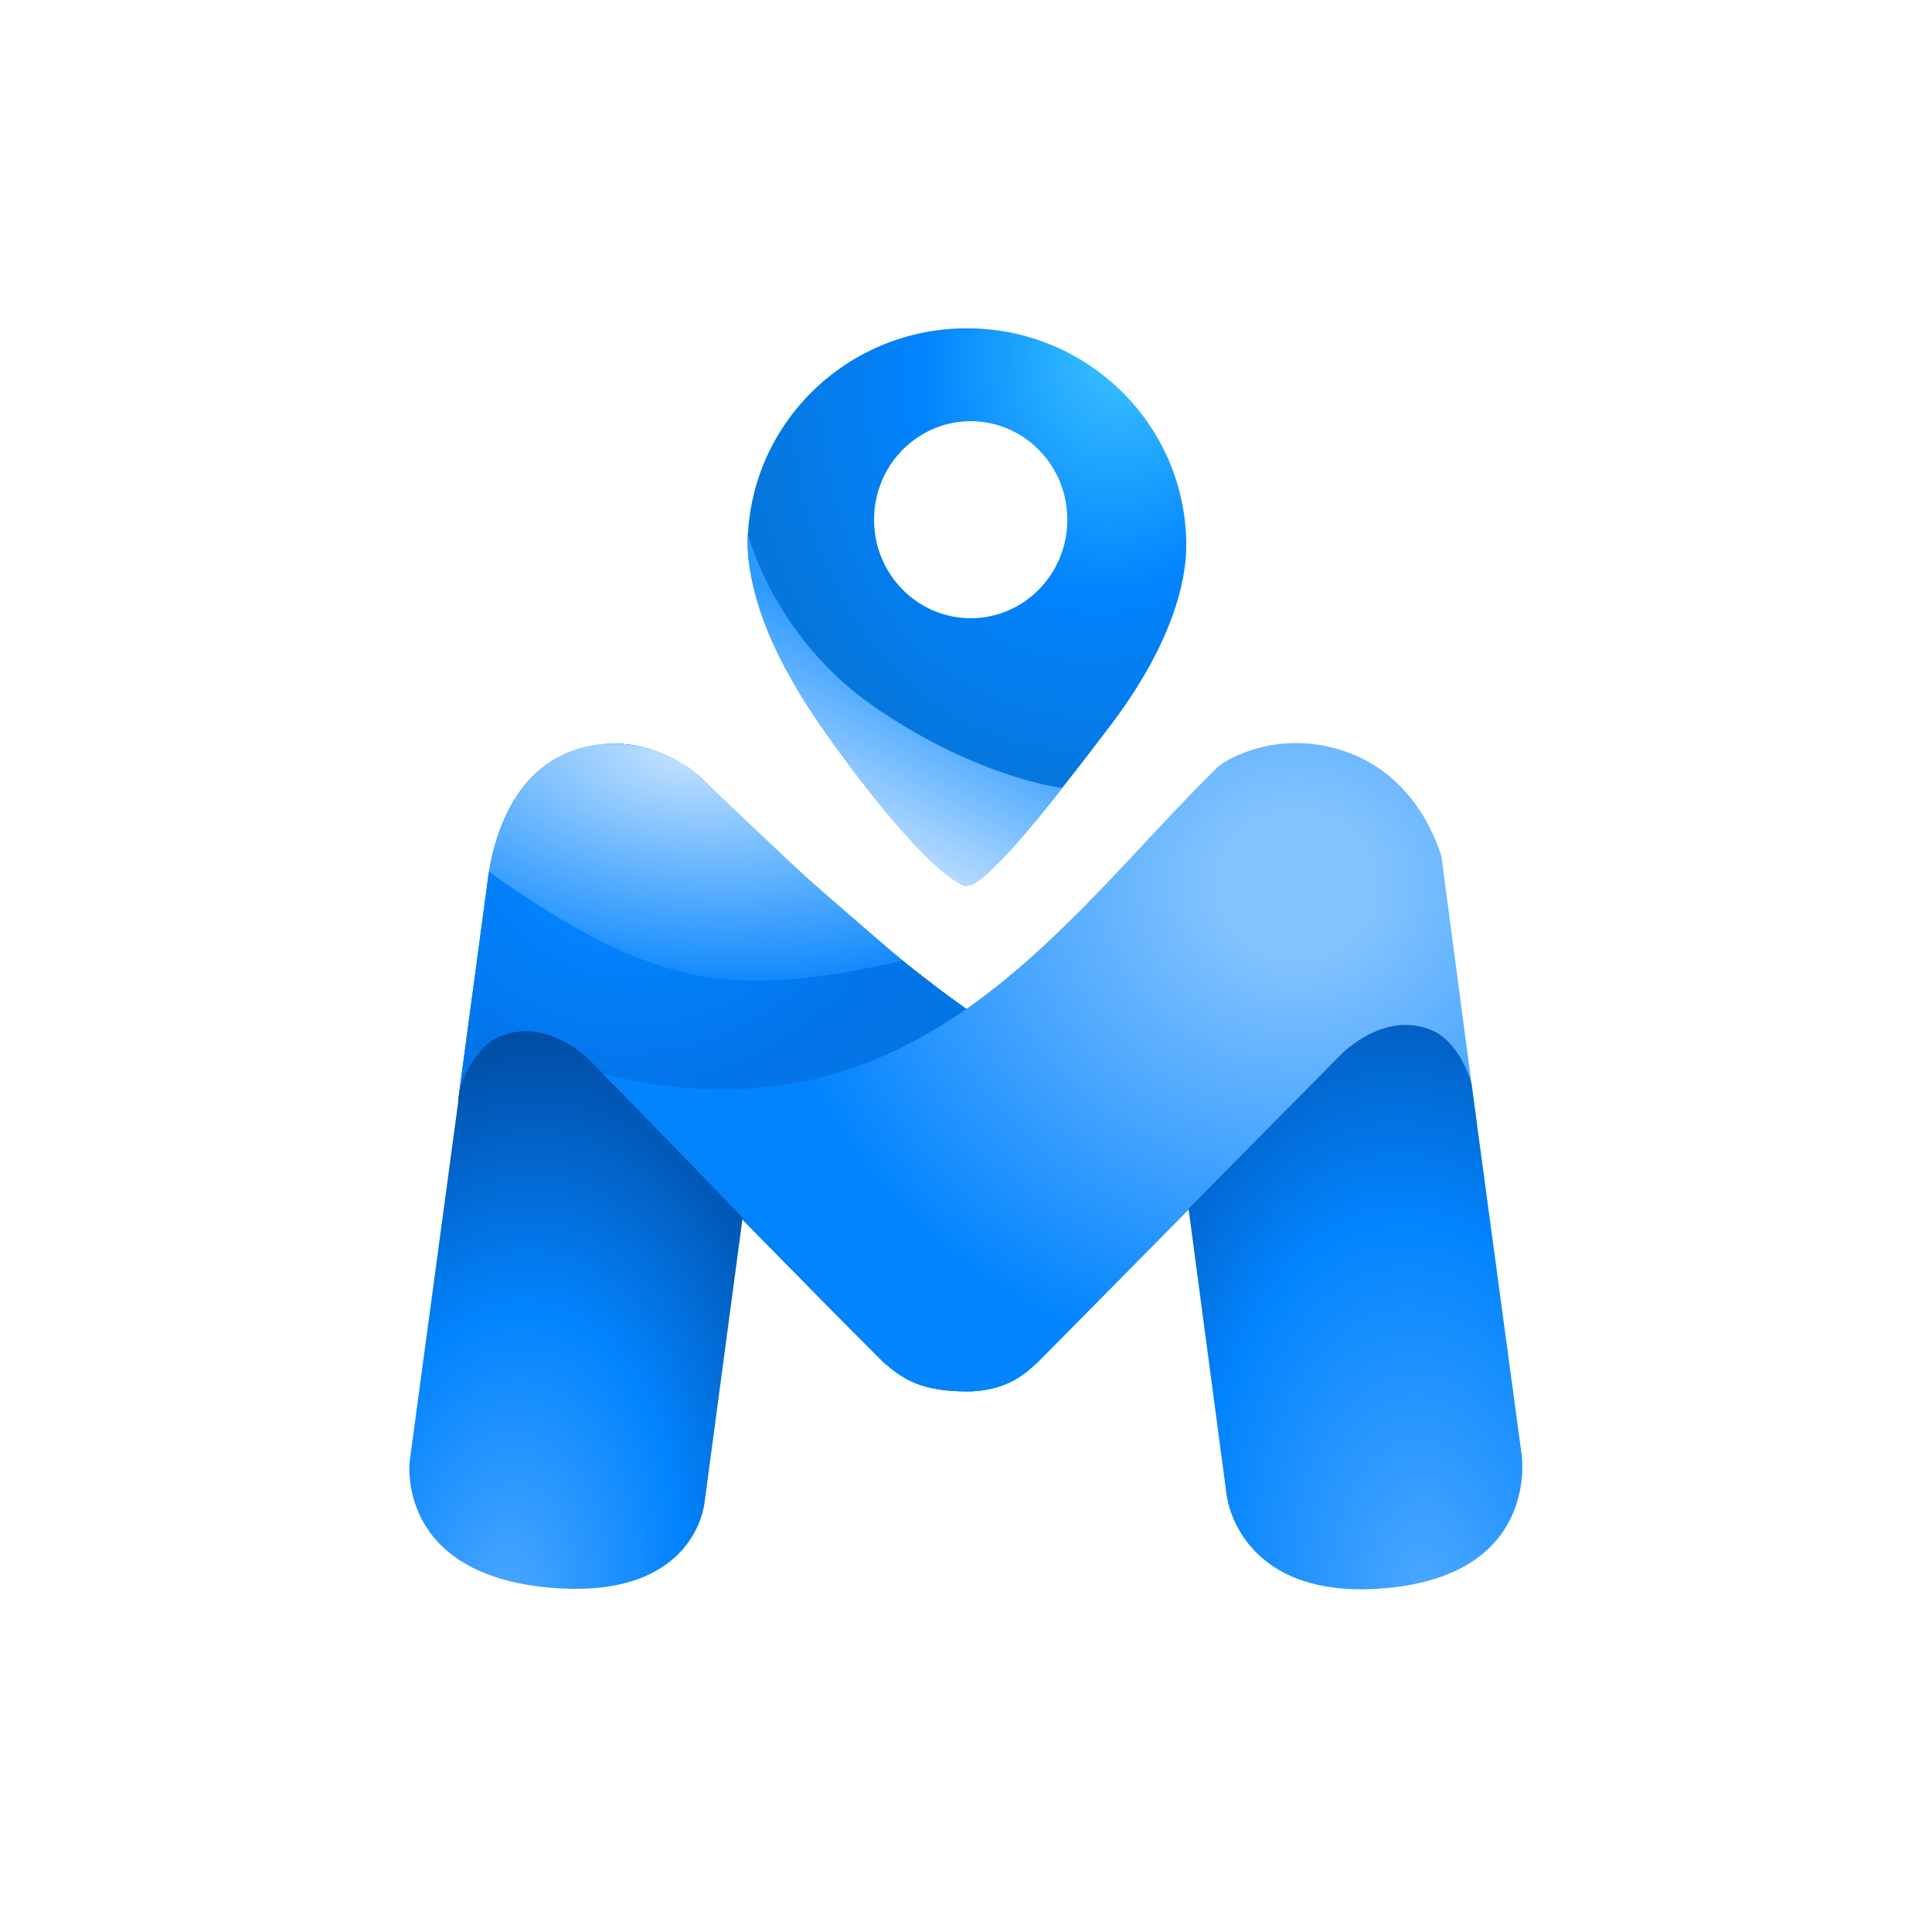
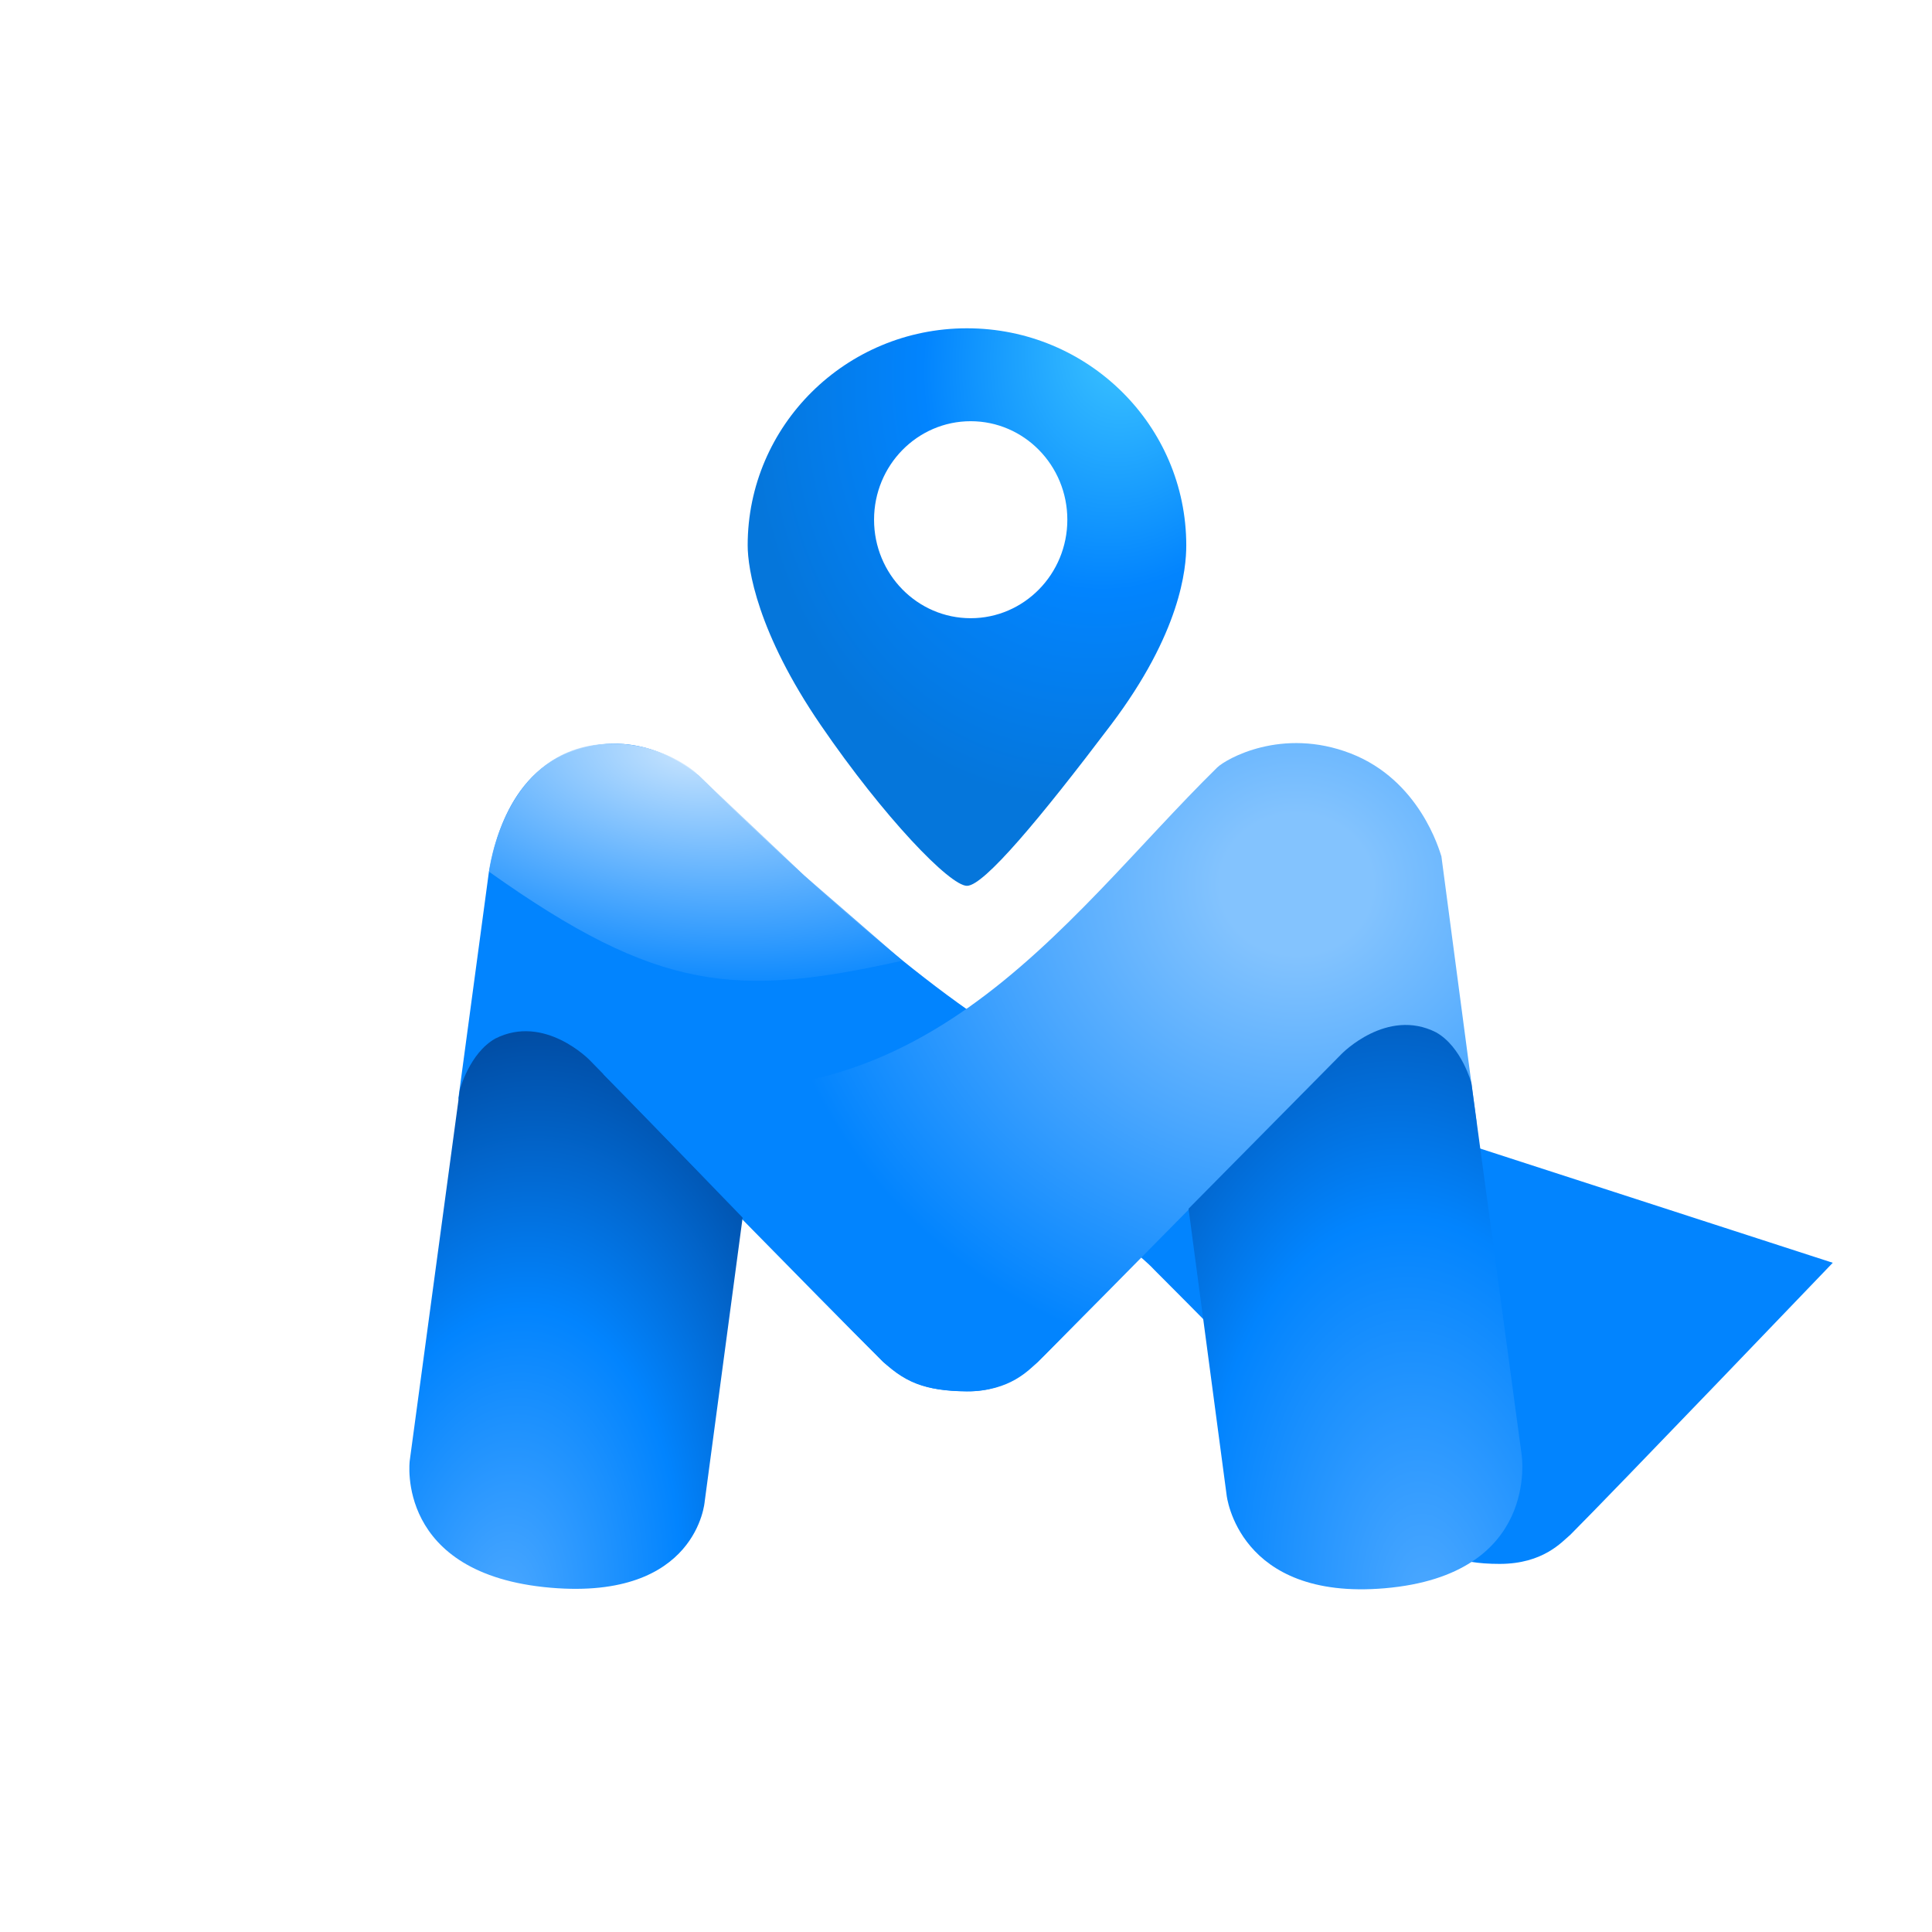
<svg xmlns="http://www.w3.org/2000/svg" data-bbox="0 0 512 512" viewBox="0 0 512 512" height="512" width="512" data-type="ugc">
  <g>
    <path fill="#ffffff" d="M512 0v512H0V0h512z" />
-     <path fill="#ffffff" d="M512 0v512H0V0h512z" />
    <g filter="url(#d7c0ae7d-7334-4a5f-8e17-0523468fbe3e)">
      <path fill="#0284FE" d="M344.547 288.919s-41.095 6.455-73.826-12.146c-28.594-16.251-66.341-52.359-85.6-71.266-2.178-1.747-15.888-13.237-34.205-6.136-18.316 7.101-20.79 29.989-21.351 31.671l-8.172 60.692c2.803-8.409 7.771-14.249 16.369-15.183 11.401-1.308 26.458 13.531 27.019 14.279 22.802 22.798 46.496 47.353 69.298 70.15 5.694 4.745 10.587 7.737 22.182 7.737 11.594 0 16.516-5.868 18.759-7.737 11.214-11.212 69.527-72.061 69.527-72.061Z" />
-       <path fill="#0284FE" d="M344.547 288.919s-41.095 6.455-73.826-12.146c-28.594-16.251-66.341-52.359-85.6-71.266-2.178-1.747-15.888-13.237-34.205-6.136-18.316 7.101-20.79 29.989-21.351 31.671l-8.172 60.692c2.803-8.409 7.771-14.249 16.369-15.183 11.401-1.308 26.458 13.531 27.019 14.279 22.802 22.798 46.496 47.353 69.298 70.15 5.694 4.745 10.587 7.737 22.182 7.737 11.594 0 16.516-5.868 18.759-7.737 11.214-11.212 69.527-72.061 69.527-72.061Z" />
+       <path fill="#0284FE" d="M344.547 288.919s-41.095 6.455-73.826-12.146l-8.172 60.692c2.803-8.409 7.771-14.249 16.369-15.183 11.401-1.308 26.458 13.531 27.019 14.279 22.802 22.798 46.496 47.353 69.298 70.15 5.694 4.745 10.587 7.737 22.182 7.737 11.594 0 16.516-5.868 18.759-7.737 11.214-11.212 69.527-72.061 69.527-72.061Z" />
    </g>
    <g filter="url(#504d66d7-9290-4d95-8e9b-db0f578f17e8)">
-       <path fill-opacity=".4" fill="url(#50909d20-9fe3-4944-a4c4-226a3525c1b7)" d="M344.559 287.899s-41.573 7.069-74.304-11.532c-28.594-16.251-61.916-48.568-85.165-70.868-2.965-2.372-16.962-12.79-34.043-6.168-18.316 7.101-20.909 29.989-21.47 31.671l-8.184 60.732c2.803-8.409 5.016-16.422 13.613-17.356 11.401-1.308 22.877 9.13 32.885 19.136 22.802 22.797 42.939 44.362 66.307 67.493 5.338 4.626 10.407 7.897 22.181 7.71 11.028-.187 16.251-5.812 18.979-8.185 11.214-11.212 69.201-72.633 69.201-72.633Z" />
-     </g>
+       </g>
    <path fill="url(#0841f664-4d43-4363-94b2-ba079d92140f)" d="M156.268 280.94s-11.981-12.336-25.028-5.694c-6.81 3.845-9.371 13.523-9.371 13.523l-13.285 98.334s-3.961 30.145 37.394 33.667c38.877 3.311 40.775-22.873 40.775-22.873l10.082-75.441-40.567-41.516Z" />
    <path fill="url(#68400632-00dc-4996-aba5-6b44f6704b70)" d="M159.824 284.617c82.899 20.492 121.569-40.789 162.739-81.215 2.294-2.253 17.138-10.805 35.394-3.726 18.257 7.08 23.473 25.592 24.031 27.269l9.358 70.741c-2.794-8.383-16.745-14.923-28.359-14.923-11.363-1.304-18.391 7.751-18.95 8.496-22.727 22.728-44.574 45.226-67.301 67.954-2.05 1.677-8.74 9.69-20.476 9.504-10.991-.187-16.725-2.017-23.842-9.504-11.363-11.178-61.416-63.419-72.594-74.596Z" />
    <path fill-opacity=".9" fill="url(#a535cc42-cd62-4687-867c-6f2a20654b04)" d="M129.578 231.002s3.915-33.925 32.857-33.925c13.285 0 21.707 7.473 21.707 7.473l29.061 27.519 25.961 22.526c-43.965 9.792-64.649 8.339-109.586-23.593Z" />
    <path fill="url(#f5ad798f-773b-4e5e-8106-b96190f2025e)" d="M198.141 144.529c0-31.773 26.019-57.529 58.116-57.529 32.096 0 58.116 25.756 58.116 57.529 0 6.191-1.471 23.122-20.018 47.64-18.546 24.518-33.578 42.584-38.098 42.584-4.52 0-21.955-18.066-38.744-42.584-16.789-24.518-19.372-41.449-19.372-47.64Zm59.102 19.303c14.145 0 25.611-11.687 25.611-26.103 0-14.416-11.466-26.103-25.611-26.103-14.144 0-25.61 11.687-25.61 26.103 0 14.416 11.466 26.103 25.61 26.103Z" clip-rule="evenodd" fill-rule="evenodd" />
-     <path fill="url(#b060746b-cc2f-4238-a5d2-5a3db665547c)" d="M232.181 187.643c-27.422-18.716-34.043-46.435-34.043-46.435-.642 16.134 7.281 34.173 20.503 52.888 17.324 24.524 32.578 40.658 37.823 40.658 5.246 0 25.062-25.934 25.062-25.934s-21.922-2.462-49.345-21.177Z" />
    <path fill="url(#9a1dd172-e3ac-442e-824a-f916caf1d72b)" d="M355.555 279.279s11.981-12.336 25.029-5.693c6.809 3.844 9.37 13.522 9.37 13.522l13.286 98.334s5.047 31.945-36.307 35.467c-38.877 3.311-41.862-24.673-41.862-24.673l-10.093-75.915 40.577-41.042Z" />
    <defs fill="none">
      <radialGradient gradientTransform="rotate(53.041 -130.115 278.606) scale(127.452 137.629)" gradientUnits="userSpaceOnUse" r="1" cy="0" cx="0" id="50909d20-9fe3-4944-a4c4-226a3525c1b7">
        <stop stop-color="#0284FE" offset=".24" />
        <stop stop-color="#065FCE" offset=".554" />
        <stop stop-color="#0360B9" offset=".799" />
      </radialGradient>
      <radialGradient gradientTransform="matrix(16.596 -171.574 98.261 9.505 133.496 427.57)" gradientUnits="userSpaceOnUse" r="1" cy="0" cx="0" id="0841f664-4d43-4363-94b2-ba079d92140f">
        <stop stop-color="#4CA8FF" />
        <stop stop-color="#0284FE" offset=".469" />
        <stop stop-color="#01408F" offset="1" />
      </radialGradient>
      <radialGradient gradientTransform="rotate(-86.961 295.526 -64.032) scale(210.808 227.624)" gradientUnits="userSpaceOnUse" r="1" cy="0" cx="0" id="68400632-00dc-4996-aba5-6b44f6704b70">
        <stop stop-color="#83C3FE" offset=".005" />
        <stop stop-color="#83C3FE" offset=".089" />
        <stop stop-color="#4BA7FE" offset=".328" />
        <stop stop-color="#0284FE" offset=".62" />
        <stop stop-color="#0284FE" offset="1" />
      </radialGradient>
      <radialGradient gradientTransform="rotate(96.479 2.106 180.868) scale(74.672 140.787)" gradientUnits="userSpaceOnUse" r="1" cy="0" cx="0" id="a535cc42-cd62-4687-867c-6f2a20654b04">
        <stop stop-color="#DCEEFF" />
        <stop stop-color="#0284FE" offset=".87" />
      </radialGradient>
      <radialGradient gradientTransform="matrix(-43.117 144.948 -113.982 -33.906 299.375 89.805)" gradientUnits="userSpaceOnUse" r="1" cy="0" cx="0" id="f5ad798f-773b-4e5e-8106-b96190f2025e">
        <stop stop-color="#3EC6FF" />
        <stop stop-color="#0284FE" offset=".449" />
        <stop stop-color="#0576DB" offset=".825" />
      </radialGradient>
      <radialGradient gradientTransform="rotate(-95.639 382.002 41.347) scale(202.302 115.858)" gradientUnits="userSpaceOnUse" r="1" cy="0" cx="0" id="9a1dd172-e3ac-442e-824a-f916caf1d72b">
        <stop stop-color="#4CA8FF" />
        <stop stop-color="#0284FE" offset=".51" />
        <stop stop-color="#01408F" offset="1" />
      </radialGradient>
      <filter color-interpolation-filters="sRGB" filterUnits="userSpaceOnUse" height="171.64" width="223.154" y="197.077" x="121.393" id="d7c0ae7d-7334-4a5f-8e17-0523468fbe3e">
        <feFlood result="BackgroundImageFix" flood-opacity="0" />
        <feBlend result="shape" in2="BackgroundImageFix" in="SourceGraphic" />
        <feColorMatrix result="hardAlpha" values="0 0 0 0 0 0 0 0 0 0 0 0 0 0 0 0 0 0 127 0" in="SourceAlpha" />
        <feOffset />
        <feGaussianBlur stdDeviation="10.29" />
        <feComposite k3="1" k2="-1" operator="arithmetic" in2="hardAlpha" />
        <feColorMatrix values="0 0 0 0 0.008 0 0 0 0 0.518 0 0 0 0 0.996 0 0 0 1 0" />
        <feBlend result="effect1_innerShadow_7213_23686" in2="shape" />
      </filter>
      <filter color-interpolation-filters="sRGB" filterUnits="userSpaceOnUse" height="171.564" width="223.166" y="197.16" x="121.393" id="504d66d7-9290-4d95-8e9b-db0f578f17e8">
        <feFlood result="BackgroundImageFix" flood-opacity="0" />
        <feBlend result="shape" in2="BackgroundImageFix" in="SourceGraphic" />
        <feColorMatrix result="hardAlpha" values="0 0 0 0 0 0 0 0 0 0 0 0 0 0 0 0 0 0 127 0" in="SourceAlpha" />
        <feOffset />
        <feGaussianBlur stdDeviation="10.29" />
        <feComposite k3="1" k2="-1" operator="arithmetic" in2="hardAlpha" />
        <feColorMatrix values="0 0 0 0 0.008 0 0 0 0 0.518 0 0 0 0 0.996 0 0 0 1 0" />
        <feBlend result="effect1_innerShadow_7213_23686" in2="shape" />
      </filter>
      <linearGradient gradientUnits="userSpaceOnUse" y2="221.279" x2="221.168" y1="176.268" x1="243.792" id="b060746b-cc2f-4238-a5d2-5a3db665547c">
        <stop stop-color="#2E9AFF" />
        <stop stop-color="#BEDFFF" offset="1" />
      </linearGradient>
    </defs>
  </g>
</svg>